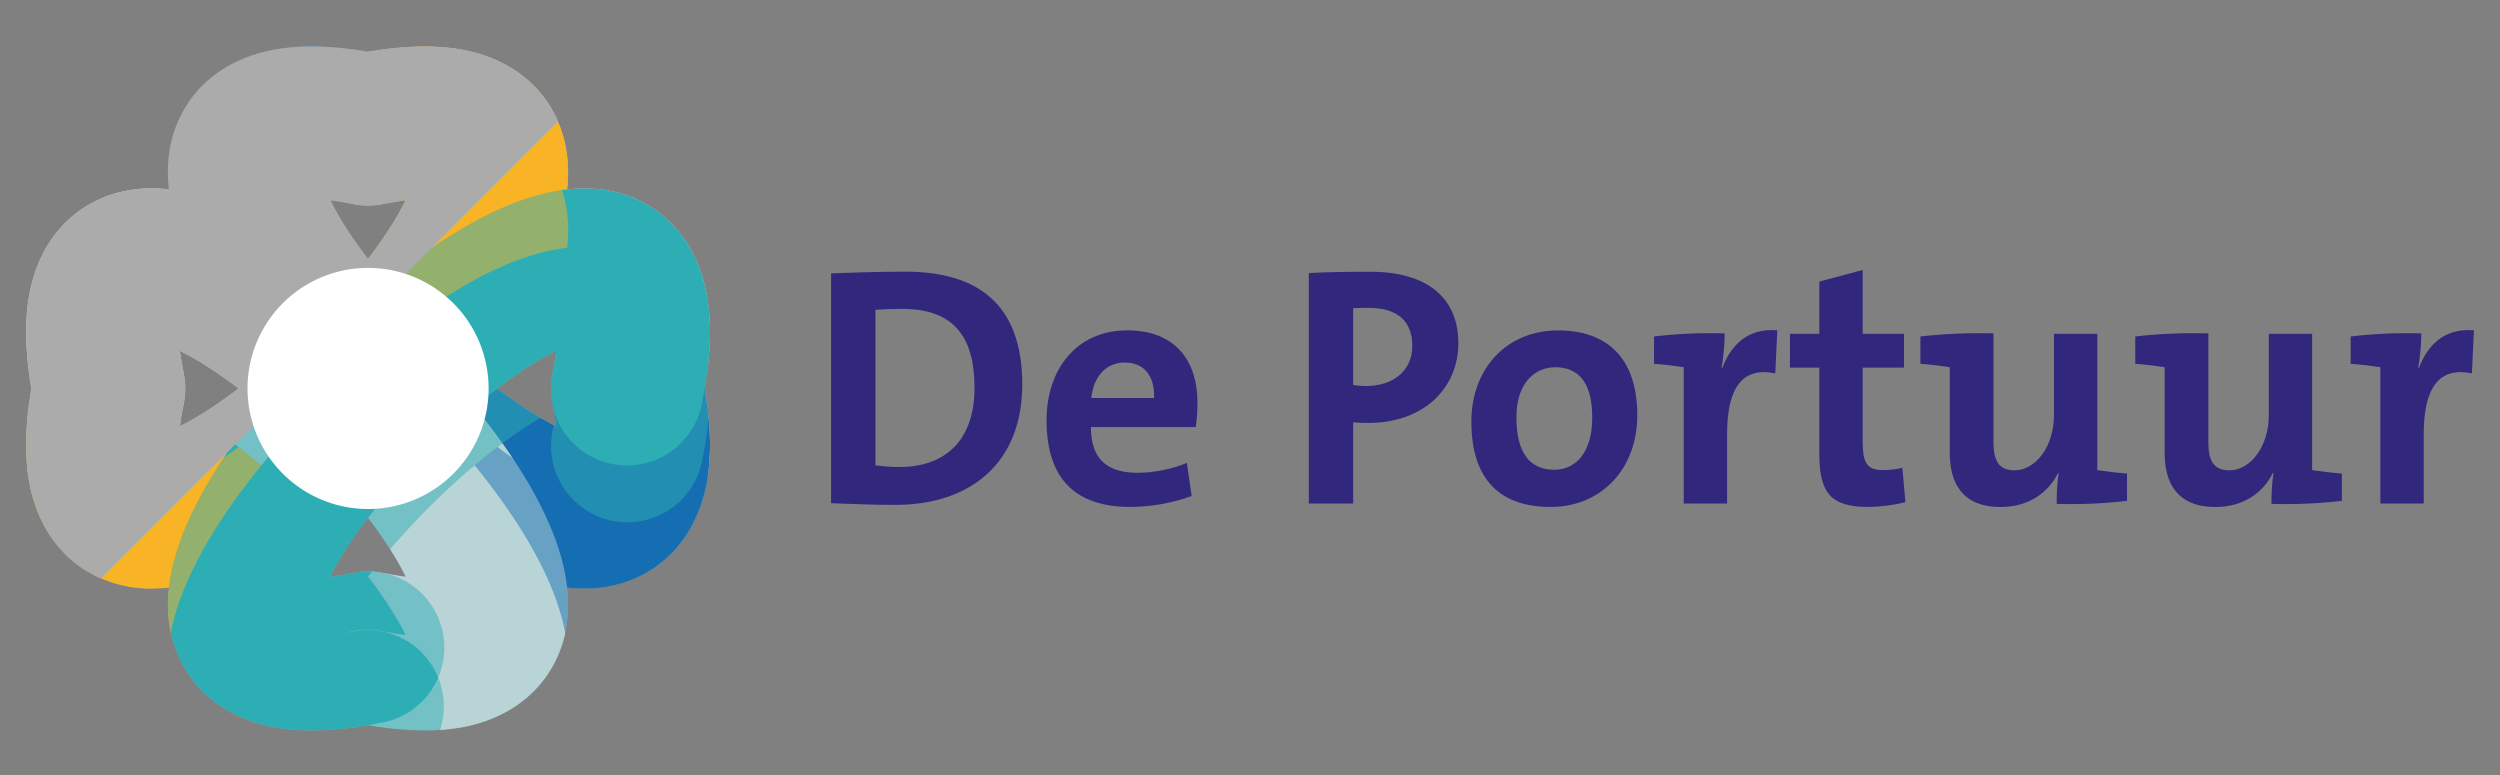
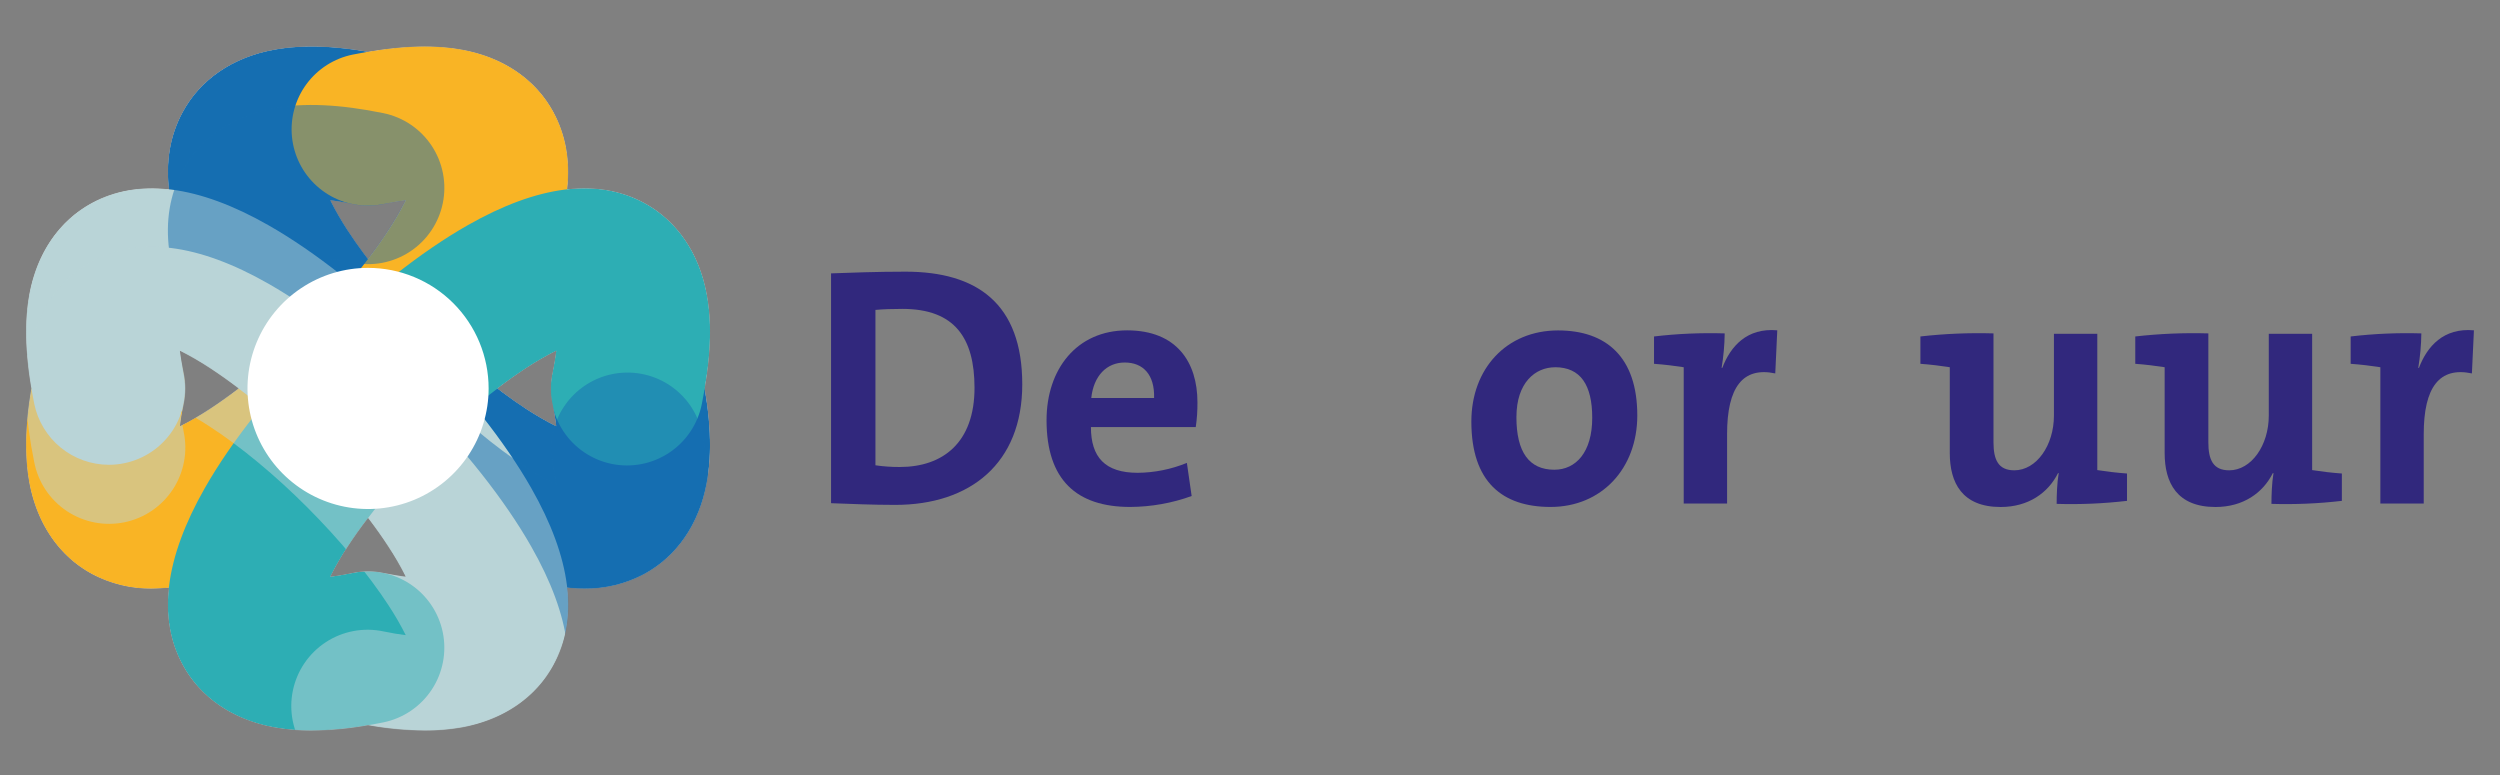
<svg xmlns="http://www.w3.org/2000/svg" width="5235" height="1623" viewBox="0 0 5235 1623" fill="none">
  <rect x="0" y="0" width="5235" height="1623" fill="#808080" stroke="none" />
  <path d="M1874.65 1057.24C1824.62 1057.24 1780.99 1055.11 1740.23 1053.7V572.44C1778.13 571.022 1836.75 568.868 1896.11 568.868C2045.52 568.868 2140.62 635.375 2140.62 804.847C2140.62 970.01 2031.94 1057.24 1874.65 1057.24ZM1889.67 646.828C1868.21 646.828 1848.2 647.537 1833.18 648.955V974.318C1850.02 976.78 1867.03 977.974 1884.05 977.89C1974.88 977.89 2040.64 926.408 2040.64 811.991C2040.53 708.317 1999.77 646.828 1889.67 646.828Z" fill="#31287D" />
  <path d="M2503.91 894.232H2284.4C2284.4 957.139 2313.71 990.052 2382.36 990.052C2417.68 989.724 2452.62 982.682 2485.32 969.301L2495.32 1038.67C2454.06 1053.59 2410.54 1061.33 2366.66 1061.55C2254.4 1061.55 2191.47 1005.05 2191.47 879.916C2191.47 773.379 2254.4 691.766 2360.22 691.766C2463.83 691.766 2507.46 758.245 2507.46 842.64C2507.63 859.904 2506.45 877.155 2503.91 894.232ZM2355.18 759.091C2317.28 759.091 2290.12 786.959 2285.1 833.451H2416.66C2418.11 784.832 2393.92 759.091 2355.18 759.091Z" fill="#31287D" />
-   <path d="M2865.04 885.642C2854.54 885.816 2844.03 885.343 2833.58 884.224V1054.4H2740.63V571.758C2779.98 569.604 2822.86 569.032 2870.03 569.032C2988.75 569.032 3053.8 624.086 3053.8 718.488C3053.75 811.991 2982.31 885.642 2865.04 885.642ZM2866.46 644.673C2855.04 644.673 2844.32 644.673 2833.58 645.382V806.264C2842.6 807.676 2851.72 808.396 2860.85 808.419C2918.1 807.71 2957.37 776.242 2957.37 723.887C2957.28 675.405 2929.39 644.673 2866.46 644.673Z" fill="#31287D" />
  <path d="M3246.9 1061.55C3146.02 1061.55 3081.02 1009.36 3081.02 882.779C3081.02 771.961 3154.63 691.902 3262.6 691.902C3363.49 691.902 3428.49 747.665 3428.49 869.936C3428.49 981.462 3353.43 1061.55 3246.9 1061.55ZM3256.17 769.071C3215.44 769.071 3175.38 800.538 3175.38 873.48C3175.38 946.423 3201.83 983.617 3254.75 983.617C3299.79 983.617 3334.12 947.132 3334.12 874.926C3334.12 806.264 3309.8 768.962 3256.17 768.962V769.071Z" fill="#31287D" />
  <path d="M3717.4 781.941C3649.48 767.653 3616.51 810.573 3616.51 909.256V1054.4H3525.69V768.962C3508.54 766.235 3484.25 763.263 3463.5 761.817V704.554C3512.6 698.77 3562.07 696.619 3611.5 698.119C3611.21 722.318 3609.06 746.458 3605.06 770.325H3606.51C3623.66 725.278 3657.98 685.957 3721.62 691.684L3717.4 781.941Z" fill="#31287D" />
-   <path d="M3912.62 1061.55C3833.96 1061.55 3809.63 1032.94 3809.63 949.995V769.807H3748.15V698.91H3809.63V589.619L3900.46 565.296V698.91H3986.97V769.807H3900.46V925.672C3900.46 971.455 3911.17 984.326 3942.64 984.326C3956.44 984.606 3970.21 982.926 3983.54 979.335L3989.97 1051.54C3964.65 1057.81 3938.7 1061.17 3912.62 1061.55Z" fill="#31287D" />
  <path d="M4306.63 1055.11C4306.63 1038.75 4307.34 1011.48 4310.91 990.761H4309.5C4288.75 1032.24 4247.28 1061.66 4189.36 1061.66C4108.58 1061.66 4082.84 1010.88 4082.84 948.686V768.962C4065.69 766.235 4042.1 763.263 4021.35 761.817V704.554C4072.14 698.787 4123.27 696.636 4174.37 698.119V926.217C4174.37 962.675 4184.37 984.844 4217.99 984.844C4264.34 984.844 4300.93 932.652 4300.93 870.317V699.019H4391.73V984.38C4408.91 987.107 4433.2 990.106 4453.95 991.524V1048.79C4405.06 1054.49 4355.83 1056.61 4306.63 1055.11Z" fill="#31287D" />
  <path d="M4756.41 1055.11C4756.41 1038.75 4757.14 1011.48 4760.71 990.761H4759.27C4738.55 1032.24 4697.08 1061.66 4639.3 1061.66C4558.51 1061.66 4532.77 1010.88 4532.77 948.686V768.962C4515.6 766.235 4491.88 763.263 4471.26 761.817V704.554C4522.05 698.788 4573.18 696.637 4624.28 698.119V926.217C4624.28 962.675 4634.28 984.844 4667.9 984.844C4714.25 984.844 4750.84 932.652 4750.84 870.317V699.019H4841.64V984.38C4858.82 987.107 4883.11 990.106 4903.86 991.524V1048.79C4854.93 1054.5 4805.65 1056.61 4756.41 1055.11Z" fill="#31287D" />
  <path d="M5176.16 781.941C5108.24 767.653 5075.28 810.573 5075.28 909.256V1054.4H4984.48V768.962C4967.33 766.235 4943.01 763.263 4922.29 761.817V704.554C4971.4 698.77 5020.86 696.619 5070.29 698.119C5070 722.318 5067.84 746.459 5063.83 770.325H5065.27C5082.42 725.278 5116.75 685.957 5180.39 691.684L5176.16 781.941Z" fill="#31287D" />
  <mask id="mask0_1_2" style="mask-type:luminance" maskUnits="userSpaceOnUse" x="54" y="97" width="1433" height="1433">
    <path d="M1480.06 615.797C1464.14 529.52 1417.35 461.759 1348.97 424.729C1301.28 399.042 1247.48 389.744 1187.8 396.288C1194.47 336.589 1184.98 282.871 1159.33 235.133C1122.47 166.499 1054.63 119.98 968.175 104.055C912.662 93.721 847.852 95.084 770.772 108.255C693.747 95.084 628.8 93.612 573.26 104.055C486.828 120.007 418.991 166.499 382.128 235.133C356.389 282.834 346.91 336.553 353.69 396.288C294.005 389.744 240.156 399.015 192.523 424.729C123.895 461.759 77.38 529.52 61.32 615.797C51.041 671.533 52.405 736.431 65.656 813.409C52.405 890.469 51.041 955.339 61.32 1011.05C77.38 1097.35 124.031 1165.2 192.523 1202.12C230.945 1222.59 273.892 1233.09 317.426 1232.66C329.542 1232.58 341.646 1231.88 353.69 1230.56C346.928 1290.27 356.407 1344.01 382.128 1391.77C418.991 1460.35 486.828 1506.84 573.26 1522.95C599.275 1527.6 625.658 1529.87 652.085 1529.74C691.893 1529.4 731.6 1525.66 770.772 1518.56C809.907 1525.66 849.578 1529.4 889.35 1529.74C915.774 1529.9 942.158 1527.65 968.175 1523.03C1054.63 1506.92 1122.47 1460.32 1159.33 1391.85C1185.06 1344.11 1194.54 1290.37 1187.8 1230.64C1199.8 1231.96 1211.86 1232.66 1223.93 1232.74C1267.5 1233.18 1310.5 1222.68 1348.97 1202.2C1417.49 1165.28 1464.14 1097.43 1480.06 1011.13C1490.53 955.421 1489.03 890.55 1475.78 813.491C1489.03 736.431 1490.53 671.533 1480.06 615.797ZM439.467 856.22C419.275 869.483 398.337 881.574 376.756 892.432C378.42 879.561 380.901 864.318 384.5 846.621C386.777 835.714 387.946 824.605 387.99 813.463C387.935 802.355 386.747 791.282 384.445 780.414C380.846 762.554 378.365 747.365 376.702 734.495C398.288 745.353 419.227 757.453 439.413 770.734C458.799 783.414 479.057 797.784 499.643 813.409C479.112 829.088 458.853 843.486 439.467 856.22ZM736.172 426.665C742.274 428.11 748.469 429.131 754.713 429.719C757.439 430.046 759.948 430.21 762.51 430.4H762.701C765.428 430.564 767.909 430.564 770.363 430.564C781.556 430.596 792.719 429.408 803.654 427.019C821.432 423.474 836.564 421.02 849.433 419.384C838.589 440.985 826.48 461.927 813.17 482.101C800.546 501.625 786.232 521.749 770.554 542.336C754.903 521.794 740.716 501.734 727.992 482.155C714.734 461.964 702.654 441.023 691.811 419.439C704.271 420.938 719.022 423.311 736.172 426.665ZM803.518 1199.8C781.951 1195.17 759.648 1195.17 738.081 1199.8C720.194 1203.4 704.925 1205.96 691.729 1207.54C702.56 1185.95 714.641 1165.01 727.91 1144.83C740.643 1125.33 754.876 1105.15 770.69 1084.62C786.368 1105.15 800.682 1125.33 813.306 1144.83C826.628 1164.99 838.737 1185.94 849.57 1207.54C836.755 1205.91 821.404 1203.33 803.518 1199.8ZM1157.1 846.567C1160.67 864.264 1163.07 879.507 1164.71 892.377C1143.13 881.501 1122.2 869.411 1101.99 856.165C1082.53 843.486 1062.38 829.088 1041.71 813.409C1062.38 797.784 1082.61 783.414 1101.99 770.734C1122.19 757.471 1143.13 745.371 1164.71 734.495C1163.07 747.365 1160.67 762.554 1157.1 780.414C1154.73 791.253 1153.55 802.315 1153.55 813.409C1153.55 824.556 1154.74 835.672 1157.1 846.567Z" fill="white" />
  </mask>
  <g mask="url(#mask0_1_2)">
    <path d="M1480.06 615.797C1464.14 529.52 1417.35 461.759 1348.97 424.729C1301.28 399.042 1247.48 389.744 1187.8 396.288C1194.47 336.589 1184.98 282.871 1159.33 235.133C1122.47 166.499 1054.63 119.98 968.175 104.055C912.662 93.721 847.852 95.084 770.772 108.255C693.747 95.084 628.8 93.612 573.26 104.055C486.828 120.007 418.991 166.499 382.128 235.133C356.389 282.834 346.91 336.553 353.69 396.288C294.005 389.744 240.156 399.015 192.523 424.729C123.895 461.759 77.38 529.52 61.32 615.797C51.041 671.533 52.405 736.431 65.656 813.409C52.405 890.469 51.041 955.339 61.32 1011.05C77.38 1097.35 124.031 1165.2 192.523 1202.12C230.945 1222.59 273.892 1233.09 317.426 1232.66C329.542 1232.58 341.646 1231.88 353.69 1230.56C346.928 1290.27 356.407 1344.01 382.128 1391.77C418.991 1460.35 486.828 1506.84 573.26 1522.95C599.275 1527.6 625.658 1529.87 652.085 1529.74C691.893 1529.4 731.6 1525.66 770.772 1518.56C809.907 1525.66 849.578 1529.4 889.35 1529.74C915.774 1529.9 942.158 1527.65 968.175 1523.03C1054.63 1506.92 1122.47 1460.32 1159.33 1391.85C1185.06 1344.11 1194.54 1290.37 1187.8 1230.64C1199.8 1231.96 1211.86 1232.66 1223.93 1232.74C1267.5 1233.18 1310.5 1222.68 1348.97 1202.2C1417.49 1165.28 1464.14 1097.43 1480.06 1011.13C1490.53 955.421 1489.03 890.55 1475.78 813.491C1489.03 736.431 1490.53 671.533 1480.06 615.797ZM439.467 856.22C419.275 869.483 398.337 881.574 376.756 892.432C378.42 879.561 380.901 864.318 384.5 846.621C386.777 835.714 387.946 824.605 387.99 813.463C387.935 802.355 386.747 791.282 384.445 780.414C380.846 762.554 378.365 747.365 376.702 734.495C398.288 745.353 419.227 757.453 439.413 770.734C458.799 783.414 479.057 797.784 499.643 813.409C479.112 829.088 458.853 843.486 439.467 856.22ZM736.172 426.665C742.274 428.11 748.469 429.131 754.713 429.719C757.439 430.046 759.948 430.21 762.51 430.4H762.701C765.428 430.564 767.909 430.564 770.363 430.564C781.556 430.596 792.719 429.408 803.654 427.019C821.432 423.474 836.564 421.02 849.433 419.384C838.589 440.985 826.48 461.927 813.17 482.101C800.546 501.625 786.232 521.749 770.554 542.336C754.903 521.794 740.716 501.734 727.992 482.155C714.734 461.964 702.654 441.023 691.811 419.439C704.271 420.938 719.022 423.311 736.172 426.665ZM803.518 1199.8C781.951 1195.17 759.648 1195.17 738.081 1199.8C720.194 1203.4 704.925 1205.96 691.729 1207.54C702.56 1185.95 714.641 1165.01 727.91 1144.83C740.643 1125.33 754.876 1105.15 770.69 1084.62C786.368 1105.15 800.682 1125.33 813.306 1144.83C826.628 1164.99 838.737 1185.94 849.57 1207.54C836.755 1205.91 821.404 1203.33 803.518 1199.8ZM1157.1 846.567C1160.67 864.264 1163.07 879.507 1164.71 892.377C1143.13 881.501 1122.2 869.411 1101.99 856.165C1082.53 843.486 1062.38 829.088 1041.71 813.409C1062.38 797.784 1082.61 783.414 1101.99 770.734C1122.19 757.471 1143.13 745.371 1164.71 734.495C1163.07 747.365 1160.67 762.554 1157.1 780.414C1154.73 791.253 1153.55 802.315 1153.55 813.409C1153.55 824.556 1154.74 835.672 1157.1 846.567Z" fill="white" />
    <g style="mix-blend-mode:multiply">
      <path d="M1223.93 1232.66C1151.45 1232.66 1069.63 1206.78 979.109 1155.24C882.098 1100.02 772.98 1013.69 671.634 912.556C570.288 811.418 484.183 702.1 428.97 604.998C345.128 457.75 329.178 333.299 382.155 235.188C419.018 166.554 486.855 120.062 573.287 104.11C636.489 92.357 711.524 95.739 802.864 114.39C844.364 122.898 880.785 147.546 904.114 182.91C927.444 218.274 935.771 261.458 927.263 302.963C918.755 344.467 894.11 380.891 858.749 404.223C823.388 427.554 780.208 435.882 738.708 427.374C720.467 423.665 704.953 421.075 691.838 419.439C702.681 441.023 714.762 461.964 728.02 482.155C769.9 546.535 830.048 619.096 897.666 686.503C965.285 753.91 1037.68 814.363 1101.99 856.165C1122.2 869.411 1143.13 881.501 1164.71 892.377C1163.07 879.261 1160.51 863.718 1156.8 845.476C1149.56 804.503 1158.6 762.324 1181.98 727.911C1205.37 693.499 1241.25 669.569 1282.01 661.213C1322.77 652.858 1365.17 660.735 1400.21 683.17C1435.25 705.605 1460.15 740.826 1469.62 781.341C1488.35 872.662 1491.78 947.868 1479.95 1011.05C1464.03 1097.35 1417.24 1165.2 1348.86 1202.12C1310.42 1222.58 1267.47 1233.08 1223.93 1232.66Z" fill="#156EB1" />
    </g>
    <g style="mix-blend-mode:multiply">
      <path d="M317.426 1232.66C273.892 1233.09 230.945 1222.59 192.523 1202.12C123.895 1165.19 77.38 1097.35 61.32 1011.05C49.569 947.868 53.141 872.662 71.736 781.341C80.24 739.852 104.876 703.44 140.224 680.116C175.572 656.792 218.737 648.467 260.223 656.971C301.709 665.476 338.118 690.114 361.439 725.466C384.761 760.817 393.086 803.986 384.582 845.476C380.874 863.718 378.365 879.261 376.702 892.377C398.283 881.519 419.221 869.429 439.413 856.165C503.787 814.363 576.314 754.1 643.905 686.503C711.497 618.905 771.617 546.535 813.415 482.155C826.726 461.981 838.834 441.039 849.679 419.439C836.509 421.075 820.995 423.665 802.864 427.374C792.212 429.538 781.369 430.625 770.499 430.618C730.876 430.659 692.652 415.969 663.252 389.401C633.853 362.834 615.377 326.286 611.414 286.858C607.451 247.429 618.284 207.935 641.808 176.047C665.333 144.159 699.869 122.155 738.708 114.308C829.938 95.657 905.028 92.275 968.202 104.028C1054.63 119.98 1122.47 166.499 1159.33 235.133C1212.18 333.298 1196.36 457.668 1112.41 605.053C1057.2 702.046 970.983 811.282 869.746 912.501C768.509 1013.72 659.392 1100.02 562.381 1155.19C471.695 1206.78 389.898 1232.66 317.426 1232.66Z" fill="#F9B425" />
    </g>
    <g style="mix-blend-mode:multiply">
      <path d="M889.35 1529.74C844.498 1529.74 794.657 1524.04 738.68 1512.59C718.139 1508.38 698.628 1500.16 681.262 1488.41C663.896 1476.65 649.015 1461.59 637.468 1444.09C625.922 1426.58 617.936 1406.97 613.967 1386.38C609.998 1365.79 610.123 1344.62 614.335 1324.07C618.548 1303.53 626.765 1284.02 638.518 1266.65C650.271 1249.28 665.329 1234.4 682.833 1222.85C700.337 1211.3 719.944 1203.32 740.534 1199.35C761.124 1195.38 782.295 1195.5 802.836 1199.72C820.968 1203.4 836.482 1205.8 849.651 1207.54C838.819 1185.94 826.71 1164.99 813.388 1144.83C771.59 1080.47 711.36 1007.89 643.878 940.315C576.395 872.744 503.841 812.563 439.386 770.789C419.199 757.508 398.261 745.408 376.675 734.549C378.338 747.638 380.846 763.181 384.554 781.396C388.778 801.942 388.912 823.119 384.949 843.717C380.986 864.315 373.003 883.93 361.457 901.441C349.91 918.952 335.027 934.016 317.657 945.772C300.287 957.528 280.77 965.745 260.223 969.955C249.635 972.18 238.842 973.286 228.022 973.255C191.249 973.211 155.616 960.48 127.139 937.211C98.662 913.943 79.083 881.56 71.709 845.531C52.977 754.264 49.542 679.195 61.293 615.851C77.353 529.575 124.004 461.813 192.495 424.783C290.652 371.992 415.092 387.808 562.299 471.739C659.31 526.93 768.482 613.261 869.664 714.425C970.847 815.59 1057.17 924.881 1112.33 1021.85C1196.28 1169.09 1212.09 1293.63 1159.25 1391.79C1122.39 1460.37 1054.55 1506.86 968.093 1522.98C942.104 1527.61 915.748 1529.88 889.35 1529.74Z" fill="#B9D4D7" />
    </g>
    <g style="mix-blend-mode:multiply">
      <path d="M652.085 1529.74C625.661 1529.9 599.277 1527.65 573.26 1523.03C486.828 1506.92 418.991 1460.32 382.128 1391.85C329.151 1293.68 345.101 1169.15 428.943 1021.9C484.183 924.935 570.397 815.699 671.607 714.48C772.817 613.261 882.07 526.957 979.081 471.793C1126.32 387.862 1250.84 372.047 1348.94 424.838C1417.46 461.868 1464.11 529.629 1480.03 615.906C1491.87 679.168 1488.43 754.319 1469.7 845.585C1465.65 866.292 1457.54 885.991 1445.84 903.545C1434.13 921.1 1419.07 936.161 1401.51 947.861C1383.96 959.561 1364.26 967.666 1343.55 971.709C1322.85 975.752 1301.55 975.653 1280.88 971.417C1260.21 967.182 1240.59 958.893 1223.14 947.031C1205.7 935.169 1190.77 919.967 1179.23 902.304C1167.69 884.642 1159.77 864.868 1155.91 844.125C1152.06 823.382 1152.35 802.08 1156.77 781.45C1160.48 763.235 1163.04 747.692 1164.68 734.604C1143.1 745.48 1122.16 757.58 1101.97 770.843C1037.65 812.618 965.04 872.881 897.639 940.369C830.238 1007.86 769.872 1080.47 727.992 1144.88C714.723 1165.06 702.642 1186.01 691.811 1207.6C704.926 1205.85 720.44 1203.45 738.68 1199.77C780.166 1191.26 823.333 1199.58 858.684 1222.91C894.034 1246.23 918.674 1282.64 927.181 1324.13C935.689 1365.62 927.368 1408.79 904.049 1444.14C880.729 1479.5 844.322 1504.14 802.836 1512.65C746.86 1523.96 696.882 1529.74 652.085 1529.74Z" fill="#2DAEB4" />
    </g>
    <g style="mix-blend-mode:screen" opacity="0.5">
      <g style="mix-blend-mode:multiply">
        <path d="M1223.93 1355.23C1151.45 1355.23 1069.63 1329.32 979.109 1277.73C882.098 1222.46 772.98 1136.24 671.634 1035.04C570.288 933.852 484.183 824.507 428.97 727.596C345.128 580.348 329.178 455.869 382.155 357.867C418.991 289.042 486.828 242.686 573.26 226.626C636.461 214.873 711.497 218.281 802.836 236.933C844.337 245.441 880.758 270.089 904.087 305.453C927.417 340.817 935.743 384.002 927.236 425.506C918.728 467.01 894.083 503.434 858.722 526.766C823.361 550.097 780.181 558.425 738.68 549.917C720.44 546.126 704.925 543.59 691.811 542.091C702.696 563.653 714.775 584.591 727.992 604.807C769.872 669.051 830.02 741.721 897.639 809.1C965.258 876.48 1037.65 936.797 1101.97 978.654C1122.11 991.984 1143.06 1004.07 1164.68 1014.84C1163.04 1001.8 1160.48 986.207 1156.77 968.046C1149.42 927.022 1158.4 884.75 1181.78 850.252C1205.17 815.754 1241.11 791.762 1281.93 783.396C1322.76 775.03 1365.23 782.953 1400.3 805.474C1435.36 827.995 1460.24 863.33 1469.62 903.939C1488.35 995.315 1491.78 1070.44 1479.95 1133.56C1464.03 1219.89 1417.24 1287.85 1348.86 1324.69C1310.43 1345.18 1267.47 1355.69 1223.93 1355.23Z" fill="#156EB1" />
      </g>
      <g style="mix-blend-mode:multiply">
-         <path d="M317.426 1355.23C273.888 1355.7 230.932 1345.2 192.522 1324.69C123.895 1287.85 77.38 1219.89 61.32 1133.56C49.569 1070.44 53.141 995.315 71.736 903.939C75.943 883.395 84.155 863.882 95.903 846.512C107.651 829.142 122.704 814.257 140.205 802.705C157.705 791.154 177.309 783.163 197.897 779.189C218.485 775.214 239.654 775.334 260.196 779.542C280.737 783.749 300.249 791.962 317.618 803.711C334.986 815.46 349.87 830.515 361.42 848.017C372.97 865.519 380.961 885.124 384.935 905.714C388.909 926.304 388.789 947.475 384.582 968.019C380.873 986.18 378.365 1001.78 376.702 1014.81C398.334 1004.06 419.278 991.974 439.413 978.626C503.787 936.77 576.313 876.671 643.905 809.073C711.496 741.475 771.617 669.024 813.415 604.78C826.685 584.581 838.792 563.641 849.679 542.063C836.509 543.563 820.995 546.099 802.863 549.889C792.21 552.049 781.369 553.145 770.499 553.162C730.916 553.135 692.752 538.412 663.405 511.846C634.058 485.281 615.617 448.765 611.659 409.376C607.7 369.987 618.504 330.532 641.977 298.656C665.451 266.781 699.921 244.756 738.707 236.851C829.938 218.2 905.028 214.791 968.202 226.544C1054.63 242.686 1122.47 289.042 1159.33 357.867C1212.18 455.869 1196.36 580.293 1112.41 727.596C1057.2 824.589 970.983 933.77 869.746 1035.04C768.509 1136.32 659.392 1222.57 562.381 1277.73C471.695 1329.38 389.898 1355.23 317.426 1355.23Z" fill="#F9B425" />
-       </g>
+         </g>
      <g style="mix-blend-mode:multiply">
        <path d="M889.35 1652.23C844.498 1652.23 794.657 1646.59 738.68 1635.11C718.013 1631.02 698.359 1622.88 680.851 1611.16C663.342 1599.44 648.324 1584.38 636.662 1566.83C625 1549.28 616.924 1529.6 612.899 1508.92C608.875 1488.24 608.981 1466.97 613.213 1446.33C617.444 1425.69 625.716 1406.09 637.553 1388.66C649.391 1371.23 664.559 1356.31 682.184 1344.77C699.809 1333.23 719.544 1325.29 740.25 1321.41C760.957 1317.52 782.228 1317.78 802.836 1322.15C820.968 1325.94 836.482 1328.48 849.651 1330C838.777 1308.42 826.669 1287.48 813.388 1267.29C771.59 1203.04 711.36 1130.46 643.878 1062.78C576.395 995.096 503.841 935.107 439.386 893.304C419.219 880 398.278 867.908 376.675 857.092C378.338 870.154 380.846 885.697 384.554 903.884C388.957 924.5 389.235 945.783 385.372 966.507C381.509 987.23 373.581 1006.98 362.046 1024.63C350.511 1042.27 335.596 1057.46 318.163 1069.31C300.73 1081.16 281.124 1089.44 260.475 1093.67C239.826 1097.9 218.543 1098.01 197.854 1093.97C177.165 1089.94 157.479 1081.85 139.933 1070.17C122.387 1058.48 107.326 1043.44 95.622 1025.91C83.917 1008.38 75.799 988.704 71.736 968.019C53.004 876.671 49.569 801.683 61.32 738.394C77.38 652.063 124.031 584.247 192.523 547.272C290.679 494.453 415.119 510.16 562.326 594.2C659.337 649.527 768.509 735.64 869.692 836.887C970.874 938.133 1057.2 1047.29 1112.36 1144.39C1196.31 1291.64 1212.12 1416.06 1159.28 1514.15C1122.42 1582.75 1054.58 1629.3 968.121 1645.39C942.129 1650.08 915.761 1652.37 889.35 1652.23Z" fill="#B9D4D7" />
      </g>
      <g style="mix-blend-mode:multiply">
-         <path d="M652.085 1652.23C625.659 1652.41 599.273 1650.15 573.26 1645.5C486.828 1629.41 418.991 1582.78 382.128 1514.25C329.151 1416.09 345.101 1291.77 428.943 1144.5C484.183 1047.4 570.397 938.242 671.607 836.996C772.817 735.749 882.07 649.609 979.081 594.309C1126.32 510.269 1250.84 494.562 1348.94 547.381C1417.46 584.356 1464.11 652.172 1480.03 738.503C1491.87 801.765 1488.43 876.78 1469.7 968.128C1460.71 1009.15 1435.93 1044.98 1400.73 1067.86C1365.52 1090.75 1322.72 1098.85 1281.59 1090.41C1240.45 1081.97 1204.3 1057.67 1180.94 1022.78C1157.59 987.878 1148.91 945.185 1156.8 903.939C1160.51 885.751 1163.07 870.208 1164.71 857.147C1143.11 867.981 1122.17 880.072 1101.99 893.359C1037.65 935.297 965.04 995.287 897.639 1062.83C830.238 1130.37 769.872 1202.99 727.992 1267.34C714.763 1287.55 702.684 1308.49 691.811 1330.06C704.926 1328.53 720.44 1326 738.68 1322.21C780.049 1314.02 822.975 1322.53 858.095 1345.87C893.215 1369.22 917.678 1405.51 926.148 1446.82C934.617 1488.14 926.406 1531.13 903.305 1566.41C880.204 1601.69 844.088 1626.41 802.836 1635.16C746.86 1646.59 696.882 1652.23 652.085 1652.23Z" fill="#2DAEB4" />
-       </g>
+         </g>
    </g>
  </g>
  <g style="mix-blend-mode:overlay">
-     <path d="M1159.33 235.133C1122.47 166.499 1054.63 119.98 968.175 104.055C912.662 93.721 847.852 95.084 770.772 108.255C693.747 95.084 628.8 93.612 573.26 104.055C486.828 120.007 418.991 166.499 382.128 235.133C356.389 282.834 346.91 336.553 353.69 396.288C294.005 389.744 240.156 399.015 192.523 424.729C123.895 461.759 77.38 529.52 61.32 615.797C51.041 671.533 52.405 736.431 65.656 813.409C52.405 890.469 51.041 955.339 61.32 1011.05C77.38 1097.35 124.031 1165.2 192.523 1202.12C198.726 1205.49 205.096 1208.55 211.609 1211.28L1168.63 254.166C1165.87 247.664 1162.76 241.311 1159.33 235.133ZM439.467 856.22C419.275 869.483 398.337 881.574 376.756 892.432C378.42 879.561 380.901 864.318 384.5 846.621C386.777 835.714 387.946 824.605 387.99 813.463C387.935 802.355 386.747 791.282 384.445 780.414C380.846 762.554 378.365 747.365 376.702 734.495C398.288 745.353 419.227 757.453 439.413 770.734C458.799 783.414 479.057 797.784 499.643 813.409C479.112 829.088 458.853 843.486 439.467 856.22ZM813.388 482.155C800.764 501.679 786.45 521.803 770.772 542.391C754.976 521.812 740.716 501.734 727.992 482.155C714.734 461.964 702.654 441.023 691.811 419.439C704.271 420.993 719.076 423.365 736.145 426.719C742.247 428.165 748.442 429.185 754.685 429.773C757.412 430.1 759.92 430.264 762.483 430.455H762.674C765.401 430.619 767.882 430.619 770.336 430.619C781.529 430.651 792.692 429.462 803.627 427.074C821.404 423.529 836.537 421.075 849.406 419.439C838.641 441.033 826.615 461.975 813.388 482.155Z" fill="#ABABAB" />
-   </g>
+     </g>
  <path d="M1023.17 813.409C1023.17 863.346 1008.36 912.162 980.62 953.682C952.878 995.203 913.447 1027.56 867.314 1046.67C821.181 1065.78 770.419 1070.78 721.446 1061.03C672.474 1051.28 627.491 1027.23 592.187 991.917C556.883 956.602 532.844 911.61 523.109 862.631C513.374 813.652 518.382 762.886 537.497 716.753C556.613 670.62 588.979 631.192 630.502 603.456C672.025 575.721 720.839 560.922 770.772 560.933C803.921 560.937 836.745 567.47 867.369 580.16C897.993 592.85 925.818 611.448 949.256 634.893C972.693 658.337 991.283 686.169 1003.97 716.799C1016.65 747.429 1023.17 780.257 1023.17 813.409Z" fill="white" />
</svg>